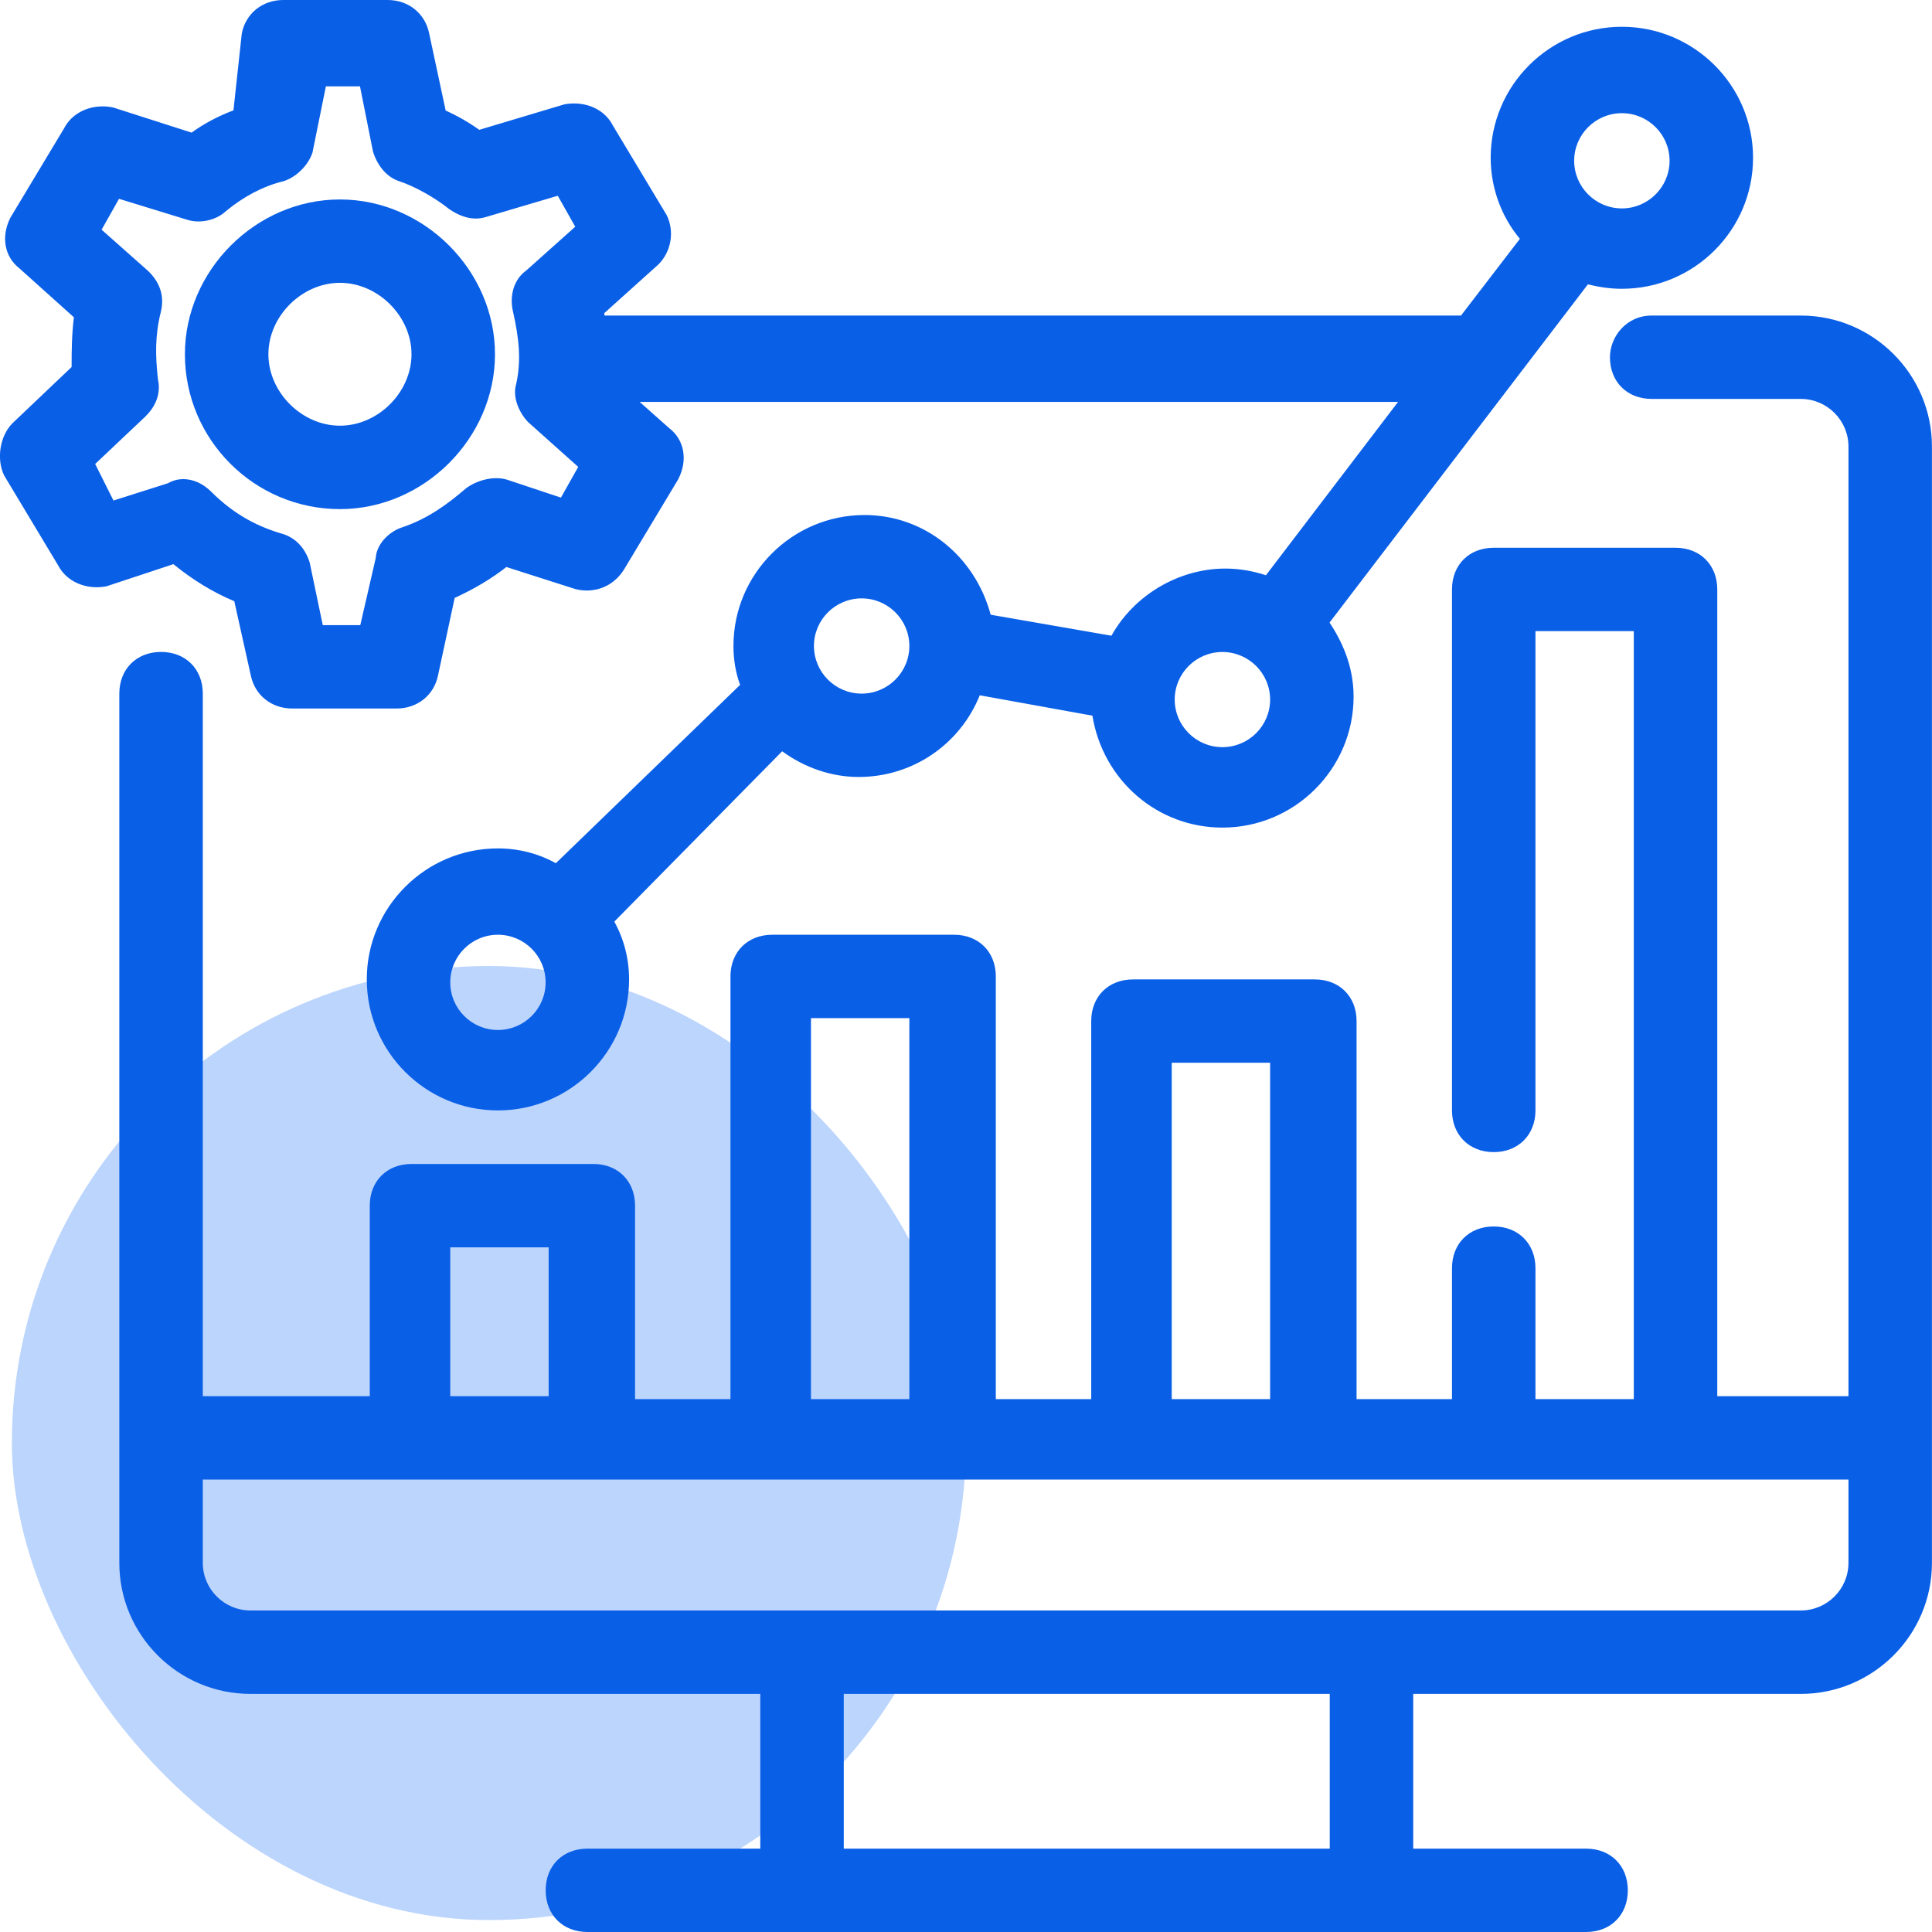
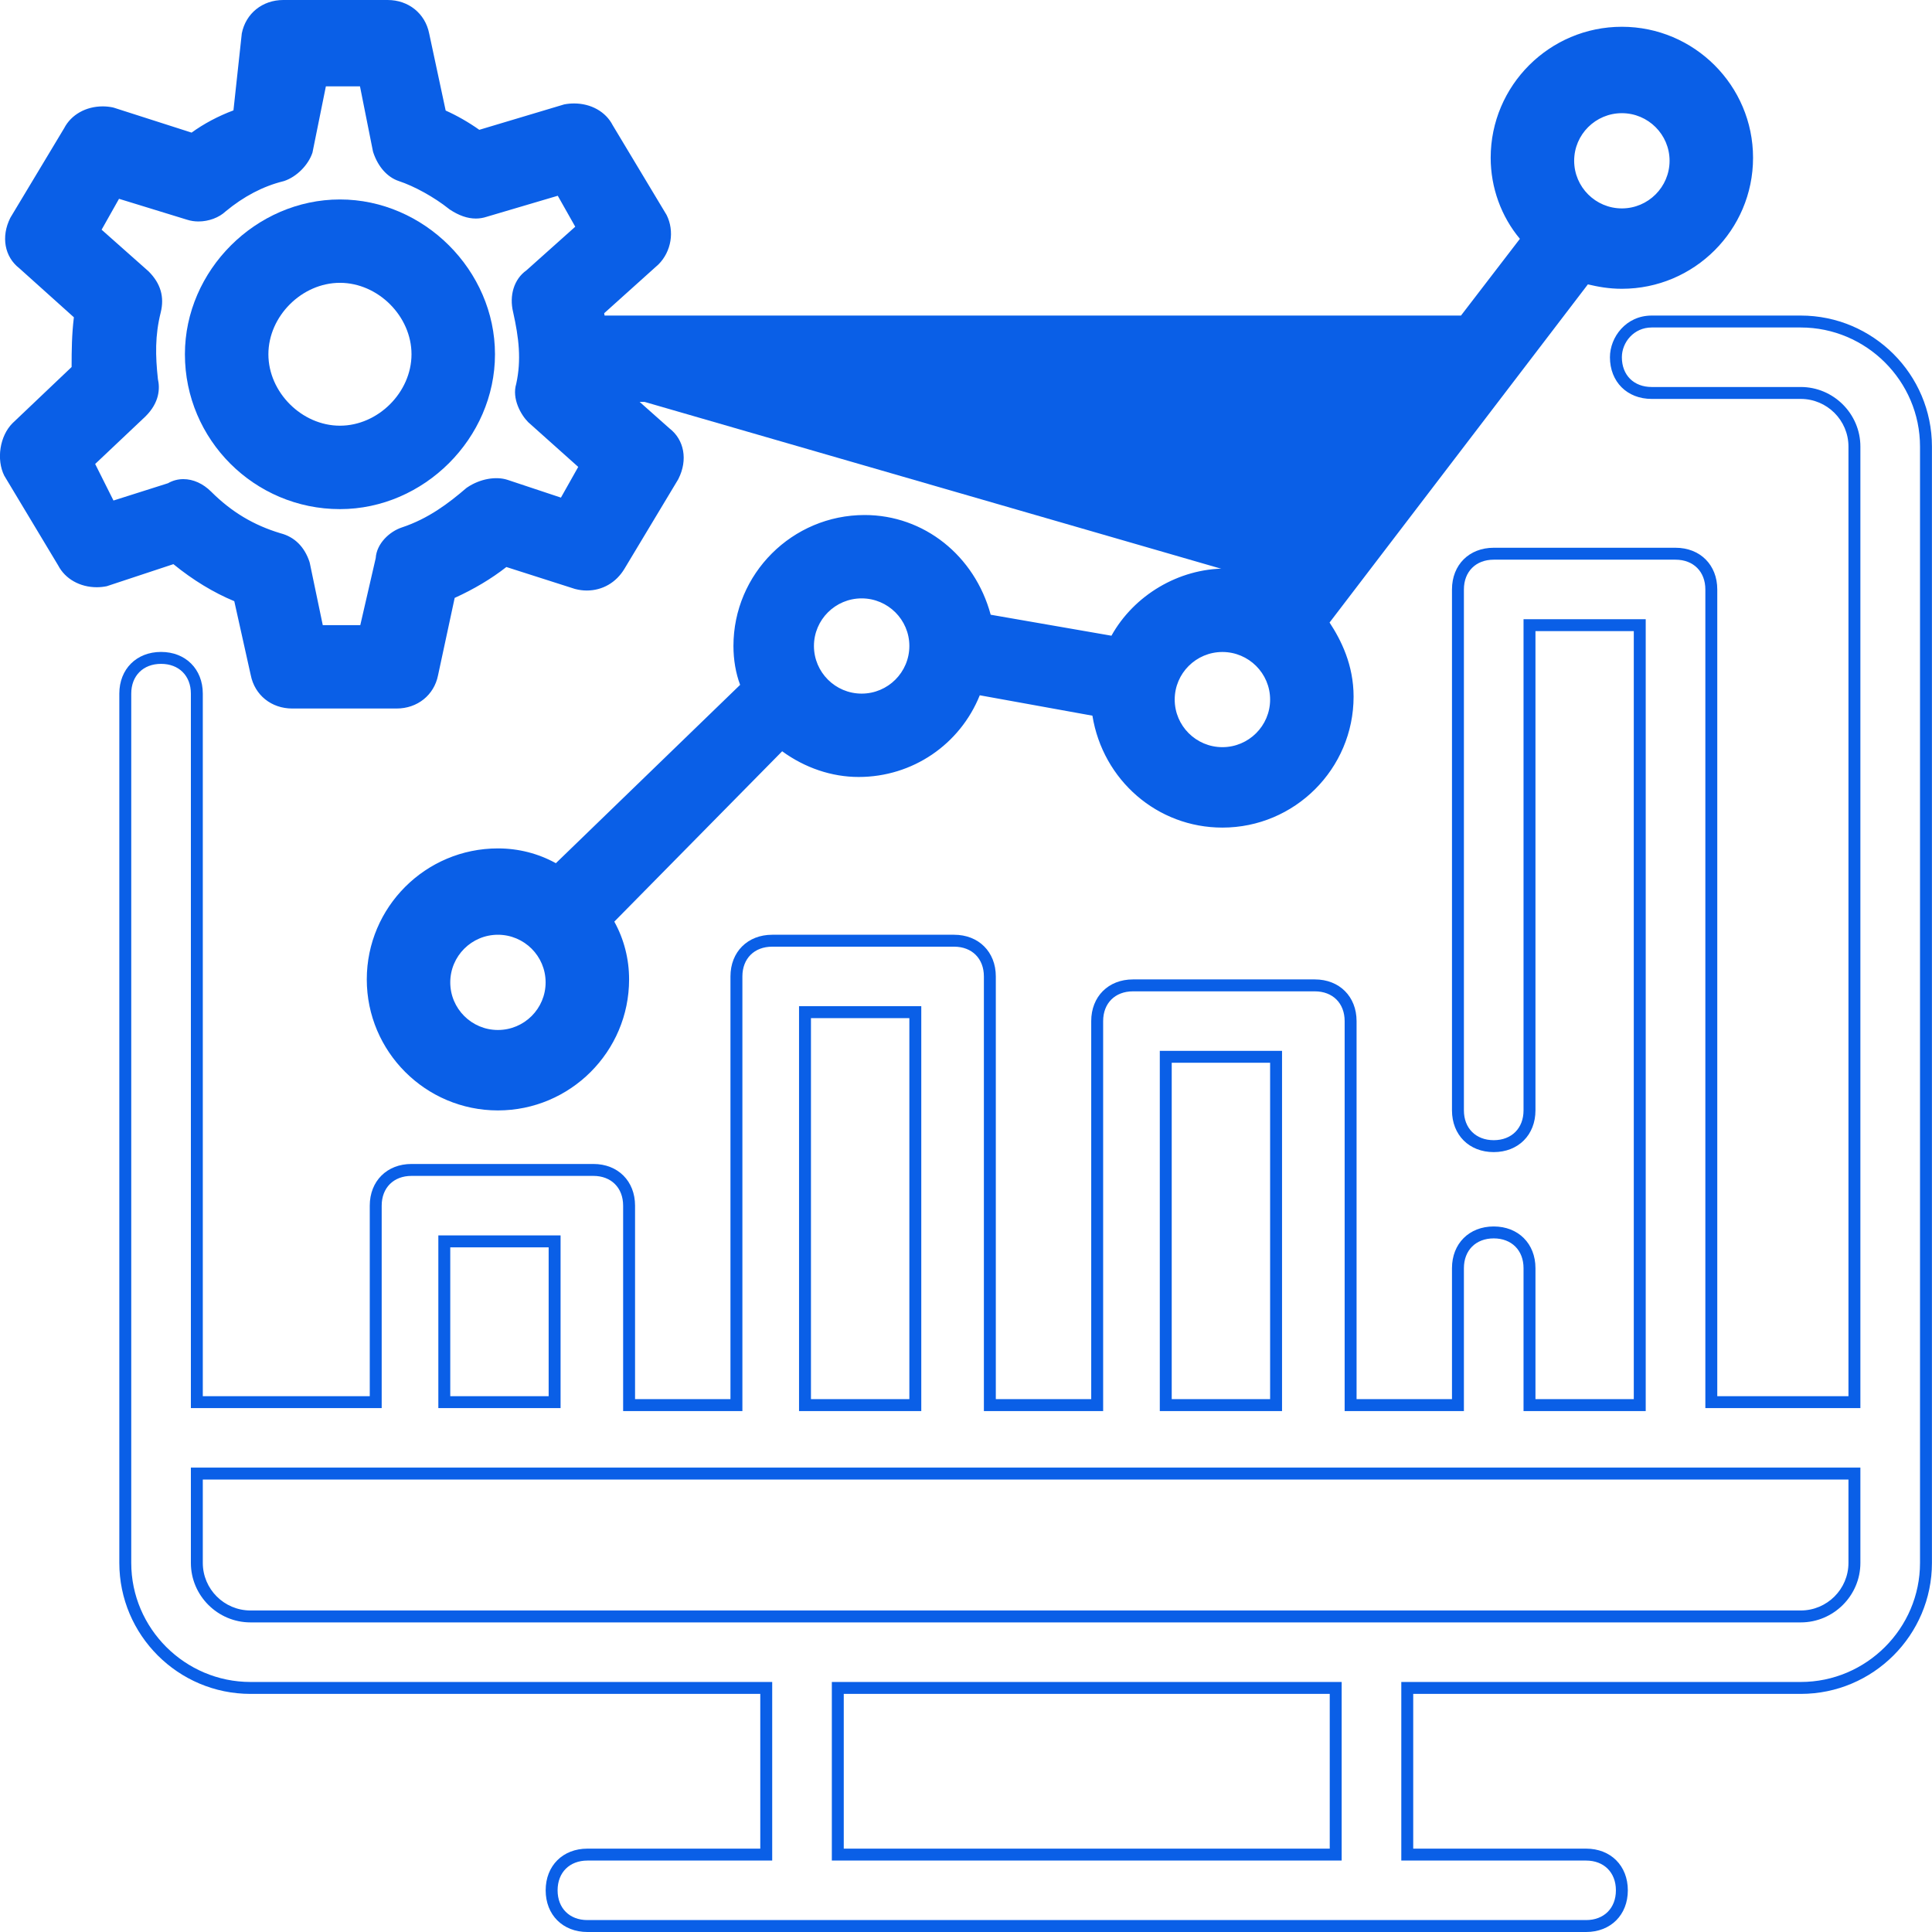
<svg xmlns="http://www.w3.org/2000/svg" width="32.4" height="32.4" viewBox="0 0 32.4 32.4">
  <g id="Group_125596" data-name="Group 125596" transform="translate(-100.801 -2443.7)">
-     <rect id="Rectangle_35178" data-name="Rectangle 35178" width="16" height="16" rx="8" transform="translate(101 2459.9)" fill="#bcd5fd" />
    <g id="_x31_48" transform="translate(99.004 2442)">
      <g id="Path_270286" data-name="Path 270286" transform="translate(-2.002 -5.308)" fill="#0a5fe7">
-         <path d="M 30.398 39.308 L 13.65 39.308 C 13.296 39.308 13.05 39.062 13.05 38.709 C 13.05 38.356 13.296 38.11 13.65 38.11 L 16.649 38.11 L 16.649 35.315 L 8 35.315 C 6.842 35.315 5.9 34.374 5.9 33.218 L 5.9 18.64 C 5.9 18.288 6.147 18.041 6.5 18.041 C 6.853 18.041 7.1 18.288 7.1 18.64 L 7.1 30.522 L 10.1 30.522 L 10.1 27.227 C 10.1 26.874 10.346 26.628 10.7 26.628 L 13.75 26.628 C 14.103 26.628 14.349 26.874 14.349 27.227 L 14.349 30.572 L 16.149 30.572 L 16.149 23.383 C 16.149 23.03 16.396 22.784 16.749 22.784 L 19.799 22.784 C 20.152 22.784 20.399 23.03 20.399 23.383 L 20.399 30.572 L 22.199 30.572 L 22.199 24.132 C 22.199 23.779 22.446 23.533 22.799 23.533 L 25.849 23.533 C 26.202 23.533 26.449 23.779 26.449 24.132 L 26.449 30.572 L 28.249 30.572 L 28.249 28.275 C 28.249 27.923 28.495 27.676 28.849 27.676 C 29.202 27.676 29.449 27.923 29.449 28.275 L 29.449 30.572 L 31.298 30.572 L 31.298 17.492 L 29.449 17.492 L 29.449 25.629 C 29.449 25.982 29.202 26.229 28.849 26.229 C 28.495 26.229 28.249 25.982 28.249 25.629 L 28.249 16.893 C 28.249 16.54 28.495 16.294 28.849 16.294 L 31.898 16.294 C 32.252 16.294 32.498 16.54 32.498 16.893 L 32.498 30.522 L 34.898 30.522 L 34.898 14.497 C 34.898 14.001 34.494 13.598 33.998 13.598 L 31.498 13.598 C 31.145 13.598 30.898 13.352 30.898 12.999 C 30.898 12.711 31.128 12.4 31.498 12.4 L 33.998 12.4 C 35.156 12.4 36.098 13.341 36.098 14.497 L 36.098 33.218 C 36.098 34.374 35.156 35.315 33.998 35.315 L 27.399 35.315 L 27.399 38.11 L 30.398 38.11 C 30.752 38.11 30.998 38.356 30.998 38.709 C 30.998 39.062 30.752 39.308 30.398 39.308 Z M 17.849 38.11 L 26.199 38.11 L 26.199 35.315 L 17.849 35.315 L 17.849 38.11 Z M 7.1 31.72 L 7.1 33.218 C 7.1 33.713 7.504 34.116 8 34.116 L 33.998 34.116 C 34.494 34.116 34.898 33.713 34.898 33.218 L 34.898 31.72 L 7.1 31.72 Z M 23.349 30.572 L 25.199 30.572 L 25.199 24.731 L 23.349 24.731 L 23.349 30.572 Z M 17.299 30.572 L 19.149 30.572 L 19.149 23.982 L 17.299 23.982 L 17.299 30.572 Z M 11.25 30.522 L 13.1 30.522 L 13.1 27.826 L 11.25 27.826 L 11.25 30.522 Z" stroke="none" />
        <path d="M 31.498 12.5 C 31.198 12.5 30.998 12.75 30.998 12.999 C 30.998 13.299 31.198 13.498 31.498 13.498 L 33.998 13.498 C 34.548 13.498 34.998 13.948 34.998 14.497 L 34.998 30.622 L 32.398 30.622 L 32.398 16.893 C 32.398 16.594 32.198 16.394 31.898 16.394 L 28.849 16.394 C 28.549 16.394 28.349 16.594 28.349 16.893 L 28.349 25.629 C 28.349 25.929 28.549 26.129 28.849 26.129 C 29.149 26.129 29.349 25.929 29.349 25.629 L 29.349 17.392 L 31.398 17.392 L 31.398 30.672 L 29.349 30.672 L 29.349 28.275 C 29.349 27.976 29.149 27.776 28.849 27.776 C 28.549 27.776 28.349 27.976 28.349 28.275 L 28.349 30.672 L 26.349 30.672 L 26.349 24.132 C 26.349 23.832 26.149 23.633 25.849 23.633 L 22.799 23.633 C 22.499 23.633 22.299 23.832 22.299 24.132 L 22.299 30.672 L 20.299 30.672 L 20.299 23.383 C 20.299 23.083 20.099 22.884 19.799 22.884 L 16.749 22.884 C 16.449 22.884 16.249 23.083 16.249 23.383 L 16.249 30.672 L 14.249 30.672 L 14.249 27.227 C 14.249 26.927 14.049 26.728 13.75 26.728 L 10.7 26.728 C 10.4 26.728 10.2 26.927 10.2 27.227 L 10.2 30.622 L 7 30.622 L 7 18.64 C 7 18.341 6.8 18.141 6.5 18.141 C 6.2 18.141 6 18.341 6 18.64 L 6 33.218 C 6 34.316 6.9 35.215 8 35.215 L 16.749 35.215 L 16.749 38.21 L 13.65 38.21 C 13.35 38.21 13.15 38.41 13.15 38.709 C 13.15 39.009 13.35 39.208 13.65 39.208 L 30.398 39.208 C 30.698 39.208 30.898 39.009 30.898 38.709 C 30.898 38.41 30.698 38.21 30.398 38.21 L 27.299 38.21 L 27.299 35.215 L 33.998 35.215 C 35.098 35.215 35.998 34.316 35.998 33.218 C 35.998 30.871 35.998 18.391 35.998 14.497 C 35.998 13.399 35.098 12.5 33.998 12.5 L 31.498 12.5 M 19.249 30.672 L 17.199 30.672 L 17.199 23.882 L 19.249 23.882 L 19.249 30.672 M 25.299 30.672 L 23.249 30.672 L 23.249 24.631 L 25.299 24.631 L 25.299 30.672 M 13.2 30.622 L 11.15 30.622 L 11.15 27.726 L 13.2 27.726 L 13.2 30.622 M 33.998 34.216 C 27.549 34.216 14.799 34.216 8 34.216 C 7.45 34.216 7 33.767 7 33.218 L 7 31.62 L 34.998 31.62 L 34.998 33.218 C 34.998 33.767 34.548 34.216 33.998 34.216 M 26.299 38.21 L 17.749 38.21 L 17.749 35.215 L 26.299 35.215 L 26.299 38.21 M 31.498 12.3 L 33.998 12.3 C 35.211 12.3 36.198 13.286 36.198 14.497 L 36.198 33.218 C 36.198 34.429 35.211 35.415 33.998 35.415 L 27.499 35.415 L 27.499 38.01 L 30.398 38.01 C 30.811 38.01 31.098 38.297 31.098 38.709 C 31.098 39.121 30.811 39.408 30.398 39.408 L 13.65 39.408 C 13.237 39.408 12.95 39.121 12.95 38.709 C 12.95 38.297 13.237 38.01 13.65 38.01 L 16.549 38.01 L 16.549 35.415 L 8 35.415 C 6.787 35.415 5.8 34.429 5.8 33.218 L 5.8 18.64 C 5.8 18.229 6.088 17.941 6.5 17.941 C 6.912 17.941 7.2 18.229 7.2 18.64 L 7.2 30.422 L 10 30.422 L 10 27.227 C 10 26.815 10.288 26.528 10.7 26.528 L 13.75 26.528 C 14.162 26.528 14.449 26.815 14.449 27.227 L 14.449 30.472 L 16.049 30.472 L 16.049 23.383 C 16.049 22.971 16.337 22.684 16.749 22.684 L 19.799 22.684 C 20.211 22.684 20.499 22.971 20.499 23.383 L 20.499 30.472 L 22.099 30.472 L 22.099 24.132 C 22.099 23.72 22.387 23.433 22.799 23.433 L 25.849 23.433 C 26.261 23.433 26.549 23.72 26.549 24.132 L 26.549 30.472 L 28.149 30.472 L 28.149 28.275 C 28.149 27.864 28.436 27.576 28.849 27.576 C 29.261 27.576 29.549 27.864 29.549 28.275 L 29.549 30.472 L 31.198 30.472 L 31.198 17.592 L 29.549 17.592 L 29.549 25.629 C 29.549 26.041 29.261 26.329 28.849 26.329 C 28.436 26.329 28.149 26.041 28.149 25.629 L 28.149 16.893 C 28.149 16.481 28.436 16.194 28.849 16.194 L 31.898 16.194 C 32.31 16.194 32.598 16.481 32.598 16.893 L 32.598 30.422 L 34.798 30.422 L 34.798 14.497 C 34.798 14.057 34.439 13.698 33.998 13.698 L 31.498 13.698 C 31.086 13.698 30.798 13.411 30.798 12.999 C 30.798 12.663 31.066 12.3 31.498 12.3 Z M 19.049 24.082 L 17.399 24.082 L 17.399 30.472 L 19.049 30.472 L 19.049 24.082 Z M 25.099 24.831 L 23.449 24.831 L 23.449 30.472 L 25.099 30.472 L 25.099 24.831 Z M 13 27.926 L 11.35 27.926 L 11.35 30.422 L 13 30.422 L 13 27.926 Z M 34.798 31.82 L 7.2 31.82 L 7.2 33.218 C 7.2 33.658 7.559 34.016 8 34.016 L 33.998 34.016 C 34.439 34.016 34.798 33.658 34.798 33.218 L 34.798 31.82 Z M 26.099 35.415 L 17.949 35.415 L 17.949 38.01 L 26.099 38.01 L 26.099 35.415 Z" stroke="none" fill="#0a5fe7" />
      </g>
      <g id="Path_270287" data-name="Path 270287" transform="translate(0 0)" fill="#0a5fe7">
-         <path d="M 10.147 20.222 C 8.99 20.222 8.048 19.281 8.048 18.125 C 8.048 16.968 8.99 16.028 10.147 16.028 C 10.5 16.028 10.839 16.122 11.134 16.301 L 14.327 13.21 C 14.243 13.015 14.197 12.777 14.197 12.533 C 14.197 11.377 15.139 10.437 16.297 10.437 C 17.267 10.437 18.093 11.116 18.33 12.097 L 20.49 12.472 C 20.839 11.789 21.575 11.335 22.347 11.335 C 22.584 11.335 22.825 11.379 23.062 11.465 L 25.444 8.34 L 12.261 8.34 L 12.961 8.961 C 13.175 9.125 13.225 9.407 13.087 9.683 L 13.085 9.686 L 13.083 9.689 L 12.183 11.187 C 12.061 11.391 11.867 11.503 11.638 11.503 C 11.583 11.503 11.527 11.496 11.473 11.482 L 11.47 11.481 L 11.467 11.48 L 10.269 11.098 C 10.004 11.311 9.683 11.502 9.335 11.656 L 9.045 13.004 C 8.987 13.294 8.752 13.482 8.448 13.482 L 6.698 13.482 C 6.393 13.482 6.158 13.294 6.1 13.002 L 5.812 11.709 C 5.445 11.564 5.072 11.337 4.726 11.048 L 3.579 11.43 L 3.574 11.432 L 3.567 11.433 C 3.519 11.443 3.469 11.448 3.42 11.448 C 3.173 11.448 2.959 11.328 2.86 11.134 L 1.962 9.639 L 1.96 9.636 L 1.959 9.633 C 1.842 9.399 1.896 9.049 2.077 8.868 L 3.098 7.898 C 3.098 7.581 3.1 7.301 3.142 6.981 L 2.184 6.121 C 1.97 5.957 1.921 5.675 2.059 5.4 L 2.06 5.396 L 2.062 5.393 L 2.96 3.898 C 3.059 3.705 3.273 3.584 3.52 3.584 C 3.569 3.584 3.619 3.589 3.667 3.599 L 3.673 3.6 L 3.678 3.602 L 5.028 4.035 C 5.248 3.868 5.515 3.726 5.805 3.623 L 5.948 2.289 L 5.949 2.284 L 5.95 2.28 C 6.008 1.988 6.243 1.8 6.548 1.8 L 8.298 1.8 C 8.602 1.8 8.837 1.988 8.896 2.28 L 9.184 3.625 C 9.394 3.714 9.615 3.84 9.817 3.986 L 11.269 3.551 L 11.273 3.55 L 11.278 3.549 C 11.327 3.539 11.376 3.535 11.425 3.535 C 11.672 3.535 11.886 3.655 11.985 3.848 L 12.883 5.343 L 12.885 5.346 L 12.887 5.35 C 13.002 5.58 12.952 5.881 12.768 6.064 L 12.766 6.066 L 12.764 6.068 L 11.816 6.92 C 11.835 6.979 11.843 7.036 11.846 7.092 L 26.347 7.092 L 27.415 5.701 C 27.084 5.339 26.896 4.85 26.896 4.346 C 26.896 3.19 27.838 2.249 28.996 2.249 C 30.154 2.249 31.096 3.19 31.096 4.346 C 31.096 5.502 30.154 6.443 28.996 6.443 C 28.761 6.443 28.569 6.401 28.386 6.356 L 23.971 12.137 C 24.165 12.419 24.397 12.839 24.397 13.382 C 24.397 14.538 23.455 15.479 22.297 15.479 C 21.23 15.479 20.344 14.684 20.206 13.617 L 18.164 13.246 C 17.866 14.078 17.086 14.63 16.197 14.63 C 15.625 14.63 15.188 14.39 14.904 14.166 L 11.974 17.14 C 12.153 17.435 12.247 17.773 12.247 18.125 C 12.247 19.281 11.305 20.222 10.147 20.222 Z M 10.147 17.276 C 9.651 17.276 9.248 17.679 9.248 18.175 C 9.248 18.67 9.651 19.073 10.147 19.073 C 10.644 19.073 11.047 18.67 11.047 18.175 C 11.047 17.679 10.644 17.276 10.147 17.276 Z M 22.297 12.534 C 21.8 12.534 21.397 12.937 21.397 13.432 C 21.397 13.927 21.8 14.33 22.297 14.33 C 22.793 14.33 23.197 13.927 23.197 13.432 C 23.197 12.937 22.793 12.534 22.297 12.534 Z M 16.247 11.635 C 15.751 11.635 15.347 12.038 15.347 12.533 C 15.347 13.029 15.751 13.432 16.247 13.432 C 16.743 13.432 17.147 13.029 17.147 12.533 C 17.147 12.038 16.743 11.635 16.247 11.635 Z M 7.129 12.284 L 7.918 12.284 L 8.198 11.073 C 8.205 10.877 8.389 10.7 8.566 10.641 C 9.029 10.487 9.376 10.223 9.682 9.961 L 9.687 9.957 L 9.692 9.954 C 9.822 9.867 9.977 9.818 10.118 9.818 C 10.176 9.818 10.23 9.826 10.279 9.843 L 11.251 10.166 L 11.621 9.509 L 10.731 8.714 L 10.729 8.712 L 10.727 8.71 C 10.598 8.581 10.493 8.347 10.551 8.164 C 10.645 7.738 10.598 7.356 10.5 6.914 C 10.439 6.67 10.511 6.434 10.686 6.314 L 11.571 5.523 L 11.199 4.864 L 9.926 5.241 C 9.88 5.256 9.829 5.265 9.777 5.265 C 9.656 5.265 9.53 5.22 9.392 5.128 L 9.388 5.126 L 9.385 5.123 C 9.133 4.922 8.792 4.733 8.516 4.641 C 8.355 4.587 8.222 4.437 8.153 4.228 L 8.151 4.222 L 8.15 4.216 L 7.916 3.048 L 7.18 3.048 L 6.946 4.216 L 6.945 4.222 L 6.943 4.228 C 6.883 4.407 6.709 4.581 6.529 4.641 L 6.526 4.642 L 6.522 4.643 C 6.168 4.731 5.829 4.908 5.515 5.169 C 5.423 5.259 5.274 5.314 5.126 5.314 C 5.069 5.314 5.015 5.306 4.966 5.29 L 3.745 4.915 L 3.375 5.573 L 4.214 6.318 L 4.216 6.32 L 4.219 6.322 C 4.396 6.499 4.452 6.688 4.395 6.916 C 4.294 7.321 4.302 7.671 4.347 8.073 C 4.392 8.266 4.333 8.447 4.168 8.61 L 3.271 9.46 L 3.649 10.216 L 4.655 9.896 C 4.72 9.856 4.794 9.835 4.872 9.835 C 5.011 9.835 5.152 9.9 5.268 10.016 C 5.622 10.369 6.006 10.599 6.476 10.74 C 6.673 10.789 6.819 10.933 6.893 11.154 L 6.894 11.159 L 6.896 11.165 L 7.129 12.284 Z M 28.996 3.498 C 28.5 3.498 28.096 3.901 28.096 4.396 C 28.096 4.891 28.5 5.295 28.996 5.295 C 29.492 5.295 29.896 4.891 29.896 4.396 C 29.896 3.901 29.492 3.498 28.996 3.498 Z" stroke="none" />
+         <path d="M 10.147 20.222 C 8.99 20.222 8.048 19.281 8.048 18.125 C 8.048 16.968 8.99 16.028 10.147 16.028 C 10.5 16.028 10.839 16.122 11.134 16.301 L 14.327 13.21 C 14.243 13.015 14.197 12.777 14.197 12.533 C 14.197 11.377 15.139 10.437 16.297 10.437 C 17.267 10.437 18.093 11.116 18.33 12.097 L 20.49 12.472 C 20.839 11.789 21.575 11.335 22.347 11.335 C 22.584 11.335 22.825 11.379 23.062 11.465 L 12.261 8.34 L 12.961 8.961 C 13.175 9.125 13.225 9.407 13.087 9.683 L 13.085 9.686 L 13.083 9.689 L 12.183 11.187 C 12.061 11.391 11.867 11.503 11.638 11.503 C 11.583 11.503 11.527 11.496 11.473 11.482 L 11.47 11.481 L 11.467 11.48 L 10.269 11.098 C 10.004 11.311 9.683 11.502 9.335 11.656 L 9.045 13.004 C 8.987 13.294 8.752 13.482 8.448 13.482 L 6.698 13.482 C 6.393 13.482 6.158 13.294 6.1 13.002 L 5.812 11.709 C 5.445 11.564 5.072 11.337 4.726 11.048 L 3.579 11.43 L 3.574 11.432 L 3.567 11.433 C 3.519 11.443 3.469 11.448 3.42 11.448 C 3.173 11.448 2.959 11.328 2.86 11.134 L 1.962 9.639 L 1.96 9.636 L 1.959 9.633 C 1.842 9.399 1.896 9.049 2.077 8.868 L 3.098 7.898 C 3.098 7.581 3.1 7.301 3.142 6.981 L 2.184 6.121 C 1.97 5.957 1.921 5.675 2.059 5.4 L 2.06 5.396 L 2.062 5.393 L 2.96 3.898 C 3.059 3.705 3.273 3.584 3.52 3.584 C 3.569 3.584 3.619 3.589 3.667 3.599 L 3.673 3.6 L 3.678 3.602 L 5.028 4.035 C 5.248 3.868 5.515 3.726 5.805 3.623 L 5.948 2.289 L 5.949 2.284 L 5.95 2.28 C 6.008 1.988 6.243 1.8 6.548 1.8 L 8.298 1.8 C 8.602 1.8 8.837 1.988 8.896 2.28 L 9.184 3.625 C 9.394 3.714 9.615 3.84 9.817 3.986 L 11.269 3.551 L 11.273 3.55 L 11.278 3.549 C 11.327 3.539 11.376 3.535 11.425 3.535 C 11.672 3.535 11.886 3.655 11.985 3.848 L 12.883 5.343 L 12.885 5.346 L 12.887 5.35 C 13.002 5.58 12.952 5.881 12.768 6.064 L 12.766 6.066 L 12.764 6.068 L 11.816 6.92 C 11.835 6.979 11.843 7.036 11.846 7.092 L 26.347 7.092 L 27.415 5.701 C 27.084 5.339 26.896 4.85 26.896 4.346 C 26.896 3.19 27.838 2.249 28.996 2.249 C 30.154 2.249 31.096 3.19 31.096 4.346 C 31.096 5.502 30.154 6.443 28.996 6.443 C 28.761 6.443 28.569 6.401 28.386 6.356 L 23.971 12.137 C 24.165 12.419 24.397 12.839 24.397 13.382 C 24.397 14.538 23.455 15.479 22.297 15.479 C 21.23 15.479 20.344 14.684 20.206 13.617 L 18.164 13.246 C 17.866 14.078 17.086 14.63 16.197 14.63 C 15.625 14.63 15.188 14.39 14.904 14.166 L 11.974 17.14 C 12.153 17.435 12.247 17.773 12.247 18.125 C 12.247 19.281 11.305 20.222 10.147 20.222 Z M 10.147 17.276 C 9.651 17.276 9.248 17.679 9.248 18.175 C 9.248 18.67 9.651 19.073 10.147 19.073 C 10.644 19.073 11.047 18.67 11.047 18.175 C 11.047 17.679 10.644 17.276 10.147 17.276 Z M 22.297 12.534 C 21.8 12.534 21.397 12.937 21.397 13.432 C 21.397 13.927 21.8 14.33 22.297 14.33 C 22.793 14.33 23.197 13.927 23.197 13.432 C 23.197 12.937 22.793 12.534 22.297 12.534 Z M 16.247 11.635 C 15.751 11.635 15.347 12.038 15.347 12.533 C 15.347 13.029 15.751 13.432 16.247 13.432 C 16.743 13.432 17.147 13.029 17.147 12.533 C 17.147 12.038 16.743 11.635 16.247 11.635 Z M 7.129 12.284 L 7.918 12.284 L 8.198 11.073 C 8.205 10.877 8.389 10.7 8.566 10.641 C 9.029 10.487 9.376 10.223 9.682 9.961 L 9.687 9.957 L 9.692 9.954 C 9.822 9.867 9.977 9.818 10.118 9.818 C 10.176 9.818 10.23 9.826 10.279 9.843 L 11.251 10.166 L 11.621 9.509 L 10.731 8.714 L 10.729 8.712 L 10.727 8.71 C 10.598 8.581 10.493 8.347 10.551 8.164 C 10.645 7.738 10.598 7.356 10.5 6.914 C 10.439 6.67 10.511 6.434 10.686 6.314 L 11.571 5.523 L 11.199 4.864 L 9.926 5.241 C 9.88 5.256 9.829 5.265 9.777 5.265 C 9.656 5.265 9.53 5.22 9.392 5.128 L 9.388 5.126 L 9.385 5.123 C 9.133 4.922 8.792 4.733 8.516 4.641 C 8.355 4.587 8.222 4.437 8.153 4.228 L 8.151 4.222 L 8.15 4.216 L 7.916 3.048 L 7.18 3.048 L 6.946 4.216 L 6.945 4.222 L 6.943 4.228 C 6.883 4.407 6.709 4.581 6.529 4.641 L 6.526 4.642 L 6.522 4.643 C 6.168 4.731 5.829 4.908 5.515 5.169 C 5.423 5.259 5.274 5.314 5.126 5.314 C 5.069 5.314 5.015 5.306 4.966 5.29 L 3.745 4.915 L 3.375 5.573 L 4.214 6.318 L 4.216 6.32 L 4.219 6.322 C 4.396 6.499 4.452 6.688 4.395 6.916 C 4.294 7.321 4.302 7.671 4.347 8.073 C 4.392 8.266 4.333 8.447 4.168 8.61 L 3.271 9.46 L 3.649 10.216 L 4.655 9.896 C 4.72 9.856 4.794 9.835 4.872 9.835 C 5.011 9.835 5.152 9.9 5.268 10.016 C 5.622 10.369 6.006 10.599 6.476 10.74 C 6.673 10.789 6.819 10.933 6.893 11.154 L 6.894 11.159 L 6.896 11.165 L 7.129 12.284 Z M 28.996 3.498 C 28.5 3.498 28.096 3.901 28.096 4.396 C 28.096 4.891 28.5 5.295 28.996 5.295 C 29.492 5.295 29.896 4.891 29.896 4.396 C 29.896 3.901 29.492 3.498 28.996 3.498 Z" stroke="none" />
        <path d="M 6.548 1.9 C 6.298 1.9 6.098 2.05 6.048 2.299 L 5.898 3.697 C 5.598 3.797 5.298 3.947 5.048 4.146 L 3.648 3.697 C 3.398 3.647 3.148 3.747 3.048 3.947 L 2.148 5.444 C 2.048 5.644 2.048 5.894 2.248 6.044 L 3.248 6.942 C 3.198 7.292 3.198 7.591 3.198 7.941 L 2.148 8.939 C 1.998 9.089 1.948 9.388 2.048 9.588 L 2.948 11.086 C 3.048 11.285 3.298 11.385 3.548 11.335 L 4.748 10.936 C 5.098 11.235 5.498 11.485 5.898 11.635 L 6.198 12.983 C 6.248 13.232 6.448 13.382 6.698 13.382 L 8.448 13.382 C 8.698 13.382 8.898 13.232 8.948 12.983 L 9.248 11.585 C 9.597 11.435 9.947 11.235 10.247 10.986 L 11.497 11.385 C 11.697 11.435 11.947 11.385 12.097 11.136 L 12.997 9.638 C 13.097 9.438 13.097 9.189 12.897 9.039 L 11.997 8.24 L 25.646 8.24 L 23.097 11.585 C 22.847 11.485 22.597 11.435 22.347 11.435 C 21.547 11.435 20.847 11.934 20.547 12.583 L 18.247 12.184 C 18.047 11.235 17.247 10.537 16.297 10.537 C 15.197 10.537 14.297 11.435 14.297 12.533 C 14.297 12.783 14.347 13.033 14.447 13.232 L 11.147 16.427 C 10.847 16.228 10.497 16.128 10.147 16.128 C 9.048 16.128 8.148 17.026 8.148 18.125 C 8.148 19.223 9.048 20.122 10.147 20.122 C 11.247 20.122 12.147 19.223 12.147 18.125 C 12.147 17.775 12.047 17.426 11.847 17.126 L 14.897 14.031 C 15.247 14.331 15.697 14.53 16.197 14.53 C 17.097 14.53 17.847 13.931 18.097 13.132 L 20.297 13.532 C 20.397 14.58 21.247 15.379 22.297 15.379 C 23.397 15.379 24.297 14.48 24.297 13.382 C 24.297 12.883 24.097 12.483 23.847 12.134 L 28.346 6.243 C 28.546 6.293 28.746 6.343 28.996 6.343 C 30.096 6.343 30.996 5.444 30.996 4.346 C 30.996 3.248 30.096 2.349 28.996 2.349 C 27.896 2.349 26.996 3.248 26.996 4.346 C 26.996 4.845 27.196 5.345 27.546 5.694 L 26.396 7.192 L 11.747 7.192 C 11.747 7.092 11.747 6.992 11.697 6.892 L 12.697 5.994 C 12.847 5.844 12.897 5.594 12.797 5.395 L 11.897 3.897 C 11.797 3.697 11.547 3.597 11.297 3.647 L 9.797 4.097 C 9.597 3.947 9.348 3.797 9.098 3.697 L 8.798 2.299 C 8.748 2.05 8.548 1.9 8.298 1.9 L 6.548 1.9 M 9.777 5.165 C 9.817 5.165 9.857 5.158 9.897 5.145 L 11.247 4.746 L 11.697 5.544 L 10.747 6.393 C 10.597 6.493 10.547 6.693 10.597 6.892 C 10.697 7.341 10.747 7.741 10.647 8.19 C 10.597 8.34 10.697 8.54 10.797 8.639 L 11.747 9.488 L 11.297 10.287 L 10.247 9.937 C 10.097 9.888 9.897 9.937 9.747 10.037 C 9.398 10.337 9.048 10.586 8.598 10.736 C 8.448 10.786 8.298 10.936 8.298 11.086 L 7.998 12.384 L 7.048 12.384 L 6.798 11.185 C 6.748 11.036 6.648 10.886 6.448 10.836 C 5.948 10.686 5.548 10.437 5.198 10.087 C 5.048 9.937 4.848 9.888 4.698 9.987 L 3.598 10.337 L 3.148 9.438 L 4.098 8.54 C 4.198 8.44 4.298 8.29 4.248 8.09 C 4.198 7.641 4.198 7.292 4.298 6.892 C 4.348 6.693 4.298 6.543 4.148 6.393 L 3.248 5.594 L 3.698 4.795 L 4.998 5.195 C 5.148 5.245 5.348 5.195 5.448 5.095 C 5.748 4.845 6.098 4.646 6.498 4.546 C 6.648 4.496 6.798 4.346 6.848 4.196 L 7.098 2.948 L 7.998 2.948 L 8.248 4.196 C 8.298 4.346 8.398 4.496 8.548 4.546 C 8.848 4.646 9.198 4.845 9.448 5.045 C 9.557 5.118 9.667 5.165 9.777 5.165 M 28.996 5.395 C 28.446 5.395 27.996 4.945 27.996 4.396 C 27.996 3.847 28.446 3.398 28.996 3.398 C 29.546 3.398 29.996 3.847 29.996 4.396 C 29.996 4.945 29.546 5.395 28.996 5.395 M 16.247 13.532 C 15.697 13.532 15.247 13.083 15.247 12.533 C 15.247 11.984 15.697 11.535 16.247 11.535 C 16.797 11.535 17.247 11.984 17.247 12.533 C 17.247 13.083 16.797 13.532 16.247 13.532 M 22.297 14.43 C 21.747 14.43 21.297 13.981 21.297 13.432 C 21.297 12.883 21.747 12.434 22.297 12.434 C 22.847 12.434 23.297 12.883 23.297 13.432 C 23.297 13.981 22.847 14.43 22.297 14.43 M 10.147 19.173 C 9.597 19.173 9.148 18.724 9.148 18.175 C 9.148 17.625 9.597 17.176 10.147 17.176 C 10.697 17.176 11.147 17.625 11.147 18.175 C 11.147 18.724 10.697 19.173 10.147 19.173 M 6.548 1.7 L 8.298 1.7 C 8.647 1.7 8.927 1.925 8.994 2.26 L 9.271 3.554 C 9.459 3.638 9.654 3.749 9.835 3.877 L 11.258 3.451 C 11.313 3.44 11.37 3.435 11.425 3.435 C 11.709 3.435 11.956 3.574 12.072 3.8 L 12.976 5.305 C 13.112 5.577 13.056 5.918 12.839 6.135 L 12.831 6.142 L 11.929 6.953 C 11.932 6.966 11.934 6.979 11.936 6.992 L 26.298 6.992 L 27.286 5.705 C 26.973 5.332 26.796 4.846 26.796 4.346 C 26.796 3.135 27.783 2.149 28.996 2.149 C 30.209 2.149 31.196 3.135 31.196 4.346 C 31.196 5.558 30.209 6.543 28.996 6.543 C 28.777 6.543 28.596 6.509 28.426 6.469 L 24.094 12.14 C 24.286 12.432 24.497 12.849 24.497 13.382 C 24.497 14.593 23.51 15.579 22.297 15.579 C 21.204 15.579 20.292 14.782 20.117 13.702 L 18.228 13.36 C 17.895 14.186 17.1 14.73 16.197 14.73 C 15.746 14.73 15.297 14.578 14.914 14.299 L 12.099 17.156 C 12.262 17.45 12.347 17.782 12.347 18.125 C 12.347 19.336 11.36 20.322 10.147 20.322 C 8.934 20.322 7.948 19.336 7.948 18.125 C 7.948 16.913 8.934 15.928 10.147 15.928 C 10.492 15.928 10.824 16.013 11.119 16.176 L 14.209 13.185 C 14.136 12.991 14.097 12.765 14.097 12.533 C 14.097 11.322 15.084 10.337 16.297 10.337 C 17.292 10.337 18.143 11.018 18.411 12.009 L 20.436 12.361 C 20.814 11.682 21.563 11.235 22.347 11.235 C 22.573 11.235 22.801 11.273 23.027 11.347 L 25.243 8.44 L 12.524 8.44 L 13.024 8.884 C 13.272 9.075 13.334 9.413 13.176 9.727 L 13.169 9.741 L 12.269 11.239 C 12.13 11.47 11.9 11.603 11.638 11.603 C 11.575 11.603 11.511 11.595 11.449 11.579 L 11.437 11.576 L 10.289 11.209 C 10.036 11.407 9.745 11.58 9.422 11.727 L 9.143 13.025 C 9.077 13.357 8.797 13.582 8.448 13.582 L 6.698 13.582 C 6.348 13.582 6.069 13.357 6.002 13.022 L 5.726 11.782 C 5.38 11.639 5.031 11.427 4.705 11.161 L 3.587 11.531 C 3.532 11.542 3.476 11.548 3.42 11.548 C 3.137 11.548 2.89 11.408 2.773 11.183 L 1.869 9.678 C 1.732 9.404 1.794 9.01 2.007 8.797 L 2.998 7.855 C 2.998 7.569 3.001 7.31 3.036 7.021 L 2.12 6.198 C 1.873 6.006 1.812 5.669 1.969 5.355 L 1.977 5.341 L 2.873 3.85 C 2.99 3.624 3.237 3.484 3.52 3.484 C 3.576 3.484 3.632 3.49 3.687 3.501 L 3.709 3.507 L 5.01 3.924 C 5.214 3.776 5.453 3.648 5.712 3.551 L 5.852 2.26 C 5.919 1.925 6.198 1.7 6.548 1.7 Z M 7.834 3.148 L 7.262 3.148 L 7.037 4.26 C 6.967 4.47 6.771 4.666 6.561 4.736 L 6.546 4.74 C 6.208 4.824 5.884 4.994 5.582 5.244 C 5.471 5.349 5.298 5.414 5.126 5.414 C 5.059 5.414 4.994 5.404 4.935 5.385 L 3.793 5.034 L 3.501 5.552 L 4.289 6.251 C 4.491 6.453 4.557 6.679 4.492 6.941 C 4.395 7.328 4.403 7.668 4.445 8.056 C 4.481 8.215 4.472 8.449 4.239 8.681 L 4.235 8.685 L 3.393 9.481 L 3.7 10.094 L 4.614 9.804 C 4.692 9.759 4.78 9.735 4.872 9.735 C 5.037 9.735 5.203 9.81 5.339 9.946 C 5.679 10.285 6.049 10.507 6.501 10.643 C 6.735 10.703 6.903 10.869 6.987 11.122 L 6.993 11.145 L 7.21 12.184 L 7.839 12.184 L 8.098 11.059 C 8.113 10.815 8.33 10.614 8.534 10.546 C 8.981 10.398 9.319 10.141 9.617 9.885 L 9.637 9.871 C 9.845 9.732 10.112 9.682 10.311 9.748 L 11.204 10.045 L 11.494 9.53 L 10.656 8.781 C 10.532 8.657 10.379 8.386 10.454 8.138 C 10.543 7.733 10.498 7.365 10.403 6.938 C 10.333 6.654 10.419 6.38 10.624 6.235 L 11.444 5.502 L 11.151 4.983 L 9.957 5.336 C 9.899 5.355 9.838 5.365 9.777 5.365 C 9.635 5.365 9.491 5.314 9.337 5.212 L 9.323 5.201 C 9.079 5.007 8.75 4.824 8.484 4.736 C 8.293 4.672 8.138 4.498 8.058 4.26 L 8.051 4.236 L 7.834 3.148 Z M 28.996 5.195 C 29.437 5.195 29.796 4.836 29.796 4.396 C 29.796 3.956 29.437 3.598 28.996 3.598 C 28.555 3.598 28.196 3.956 28.196 4.396 C 28.196 4.836 28.555 5.195 28.996 5.195 Z M 16.247 13.332 C 16.688 13.332 17.047 12.974 17.047 12.533 C 17.047 12.093 16.688 11.735 16.247 11.735 C 15.806 11.735 15.447 12.093 15.447 12.533 C 15.447 12.974 15.806 13.332 16.247 13.332 Z M 22.297 14.23 C 22.738 14.23 23.097 13.872 23.097 13.432 C 23.097 12.992 22.738 12.634 22.297 12.634 C 21.856 12.634 21.497 12.992 21.497 13.432 C 21.497 13.872 21.856 14.23 22.297 14.23 Z M 10.147 18.973 C 10.589 18.973 10.947 18.615 10.947 18.175 C 10.947 17.734 10.589 17.376 10.147 17.376 C 9.706 17.376 9.348 17.734 9.348 18.175 C 9.348 18.615 9.706 18.973 10.147 18.973 Z" stroke="none" fill="#0a5fe7" />
      </g>
      <g id="Path_270288" data-name="Path 270288" transform="translate(-3.102 -3.355)" fill="#0a5fe7">
        <path d="M 10.6 13.493 C 9.221 13.493 8.1 12.373 8.1 10.996 C 8.1 9.643 9.245 8.5 10.6 8.5 C 11.955 8.5 13.1 9.643 13.1 10.996 C 13.1 12.349 11.955 13.493 10.6 13.493 Z M 10.6 9.698 C 9.907 9.698 9.3 10.305 9.3 10.996 C 9.3 11.688 9.907 12.294 10.6 12.294 C 11.292 12.294 11.9 11.688 11.9 10.996 C 11.9 10.305 11.292 9.698 10.6 9.698 Z" stroke="none" />
        <path d="M 10.6 13.393 C 11.9 13.393 13 12.294 13 10.996 C 13 9.698 11.9 8.6 10.6 8.6 C 9.3 8.6 8.2 9.698 8.2 10.996 C 8.2 12.344 9.3 13.393 10.6 13.393 M 10.6 9.598 C 11.35 9.598 12 10.247 12 10.996 C 12 11.745 11.35 12.394 10.6 12.394 C 9.85 12.394 9.2 11.745 9.2 10.996 C 9.2 10.247 9.85 9.598 10.6 9.598 M 10.6 13.593 C 9.166 13.593 8 12.428 8 10.996 C 8 9.589 9.191 8.4 10.6 8.4 C 12.009 8.4 13.2 9.589 13.2 10.996 C 13.2 12.404 12.009 13.593 10.6 13.593 Z M 10.6 9.798 C 9.961 9.798 9.4 10.358 9.4 10.996 C 9.4 11.634 9.961 12.194 10.6 12.194 C 11.239 12.194 11.8 11.634 11.8 10.996 C 11.8 10.358 11.239 9.798 10.6 9.798 Z" stroke="none" fill="#0a5fe7" />
      </g>
    </g>
  </g>
</svg>